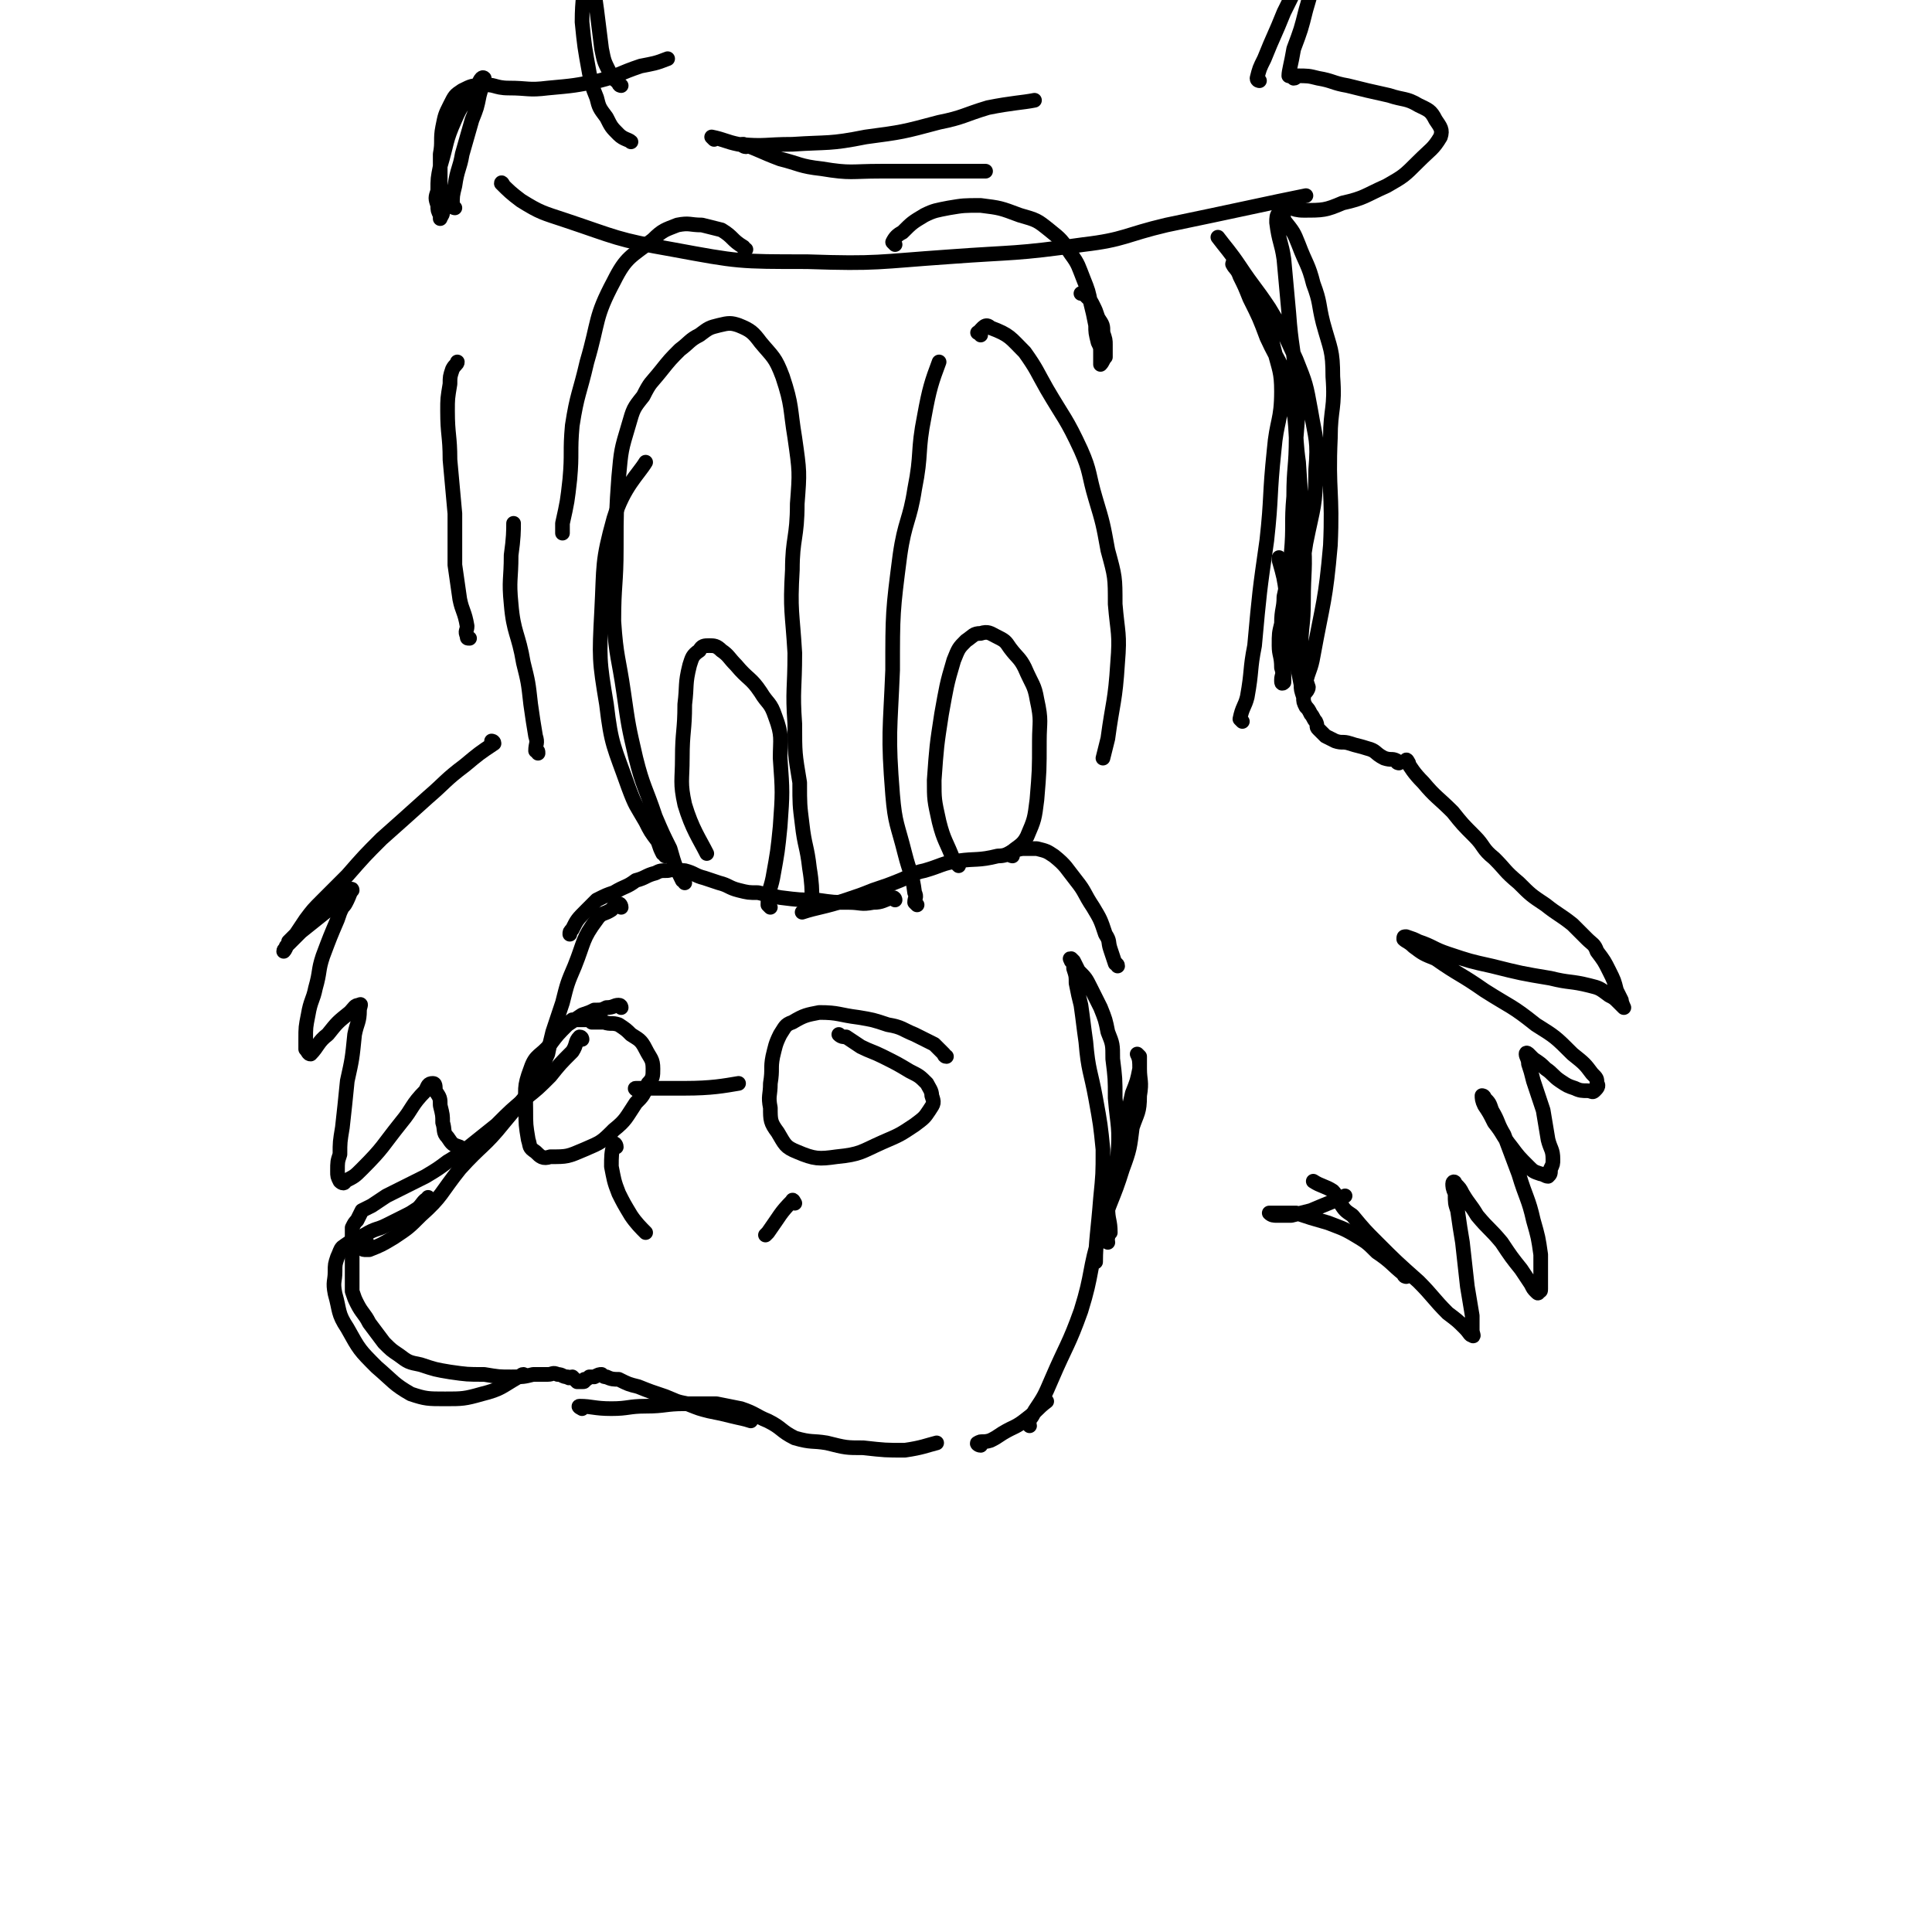
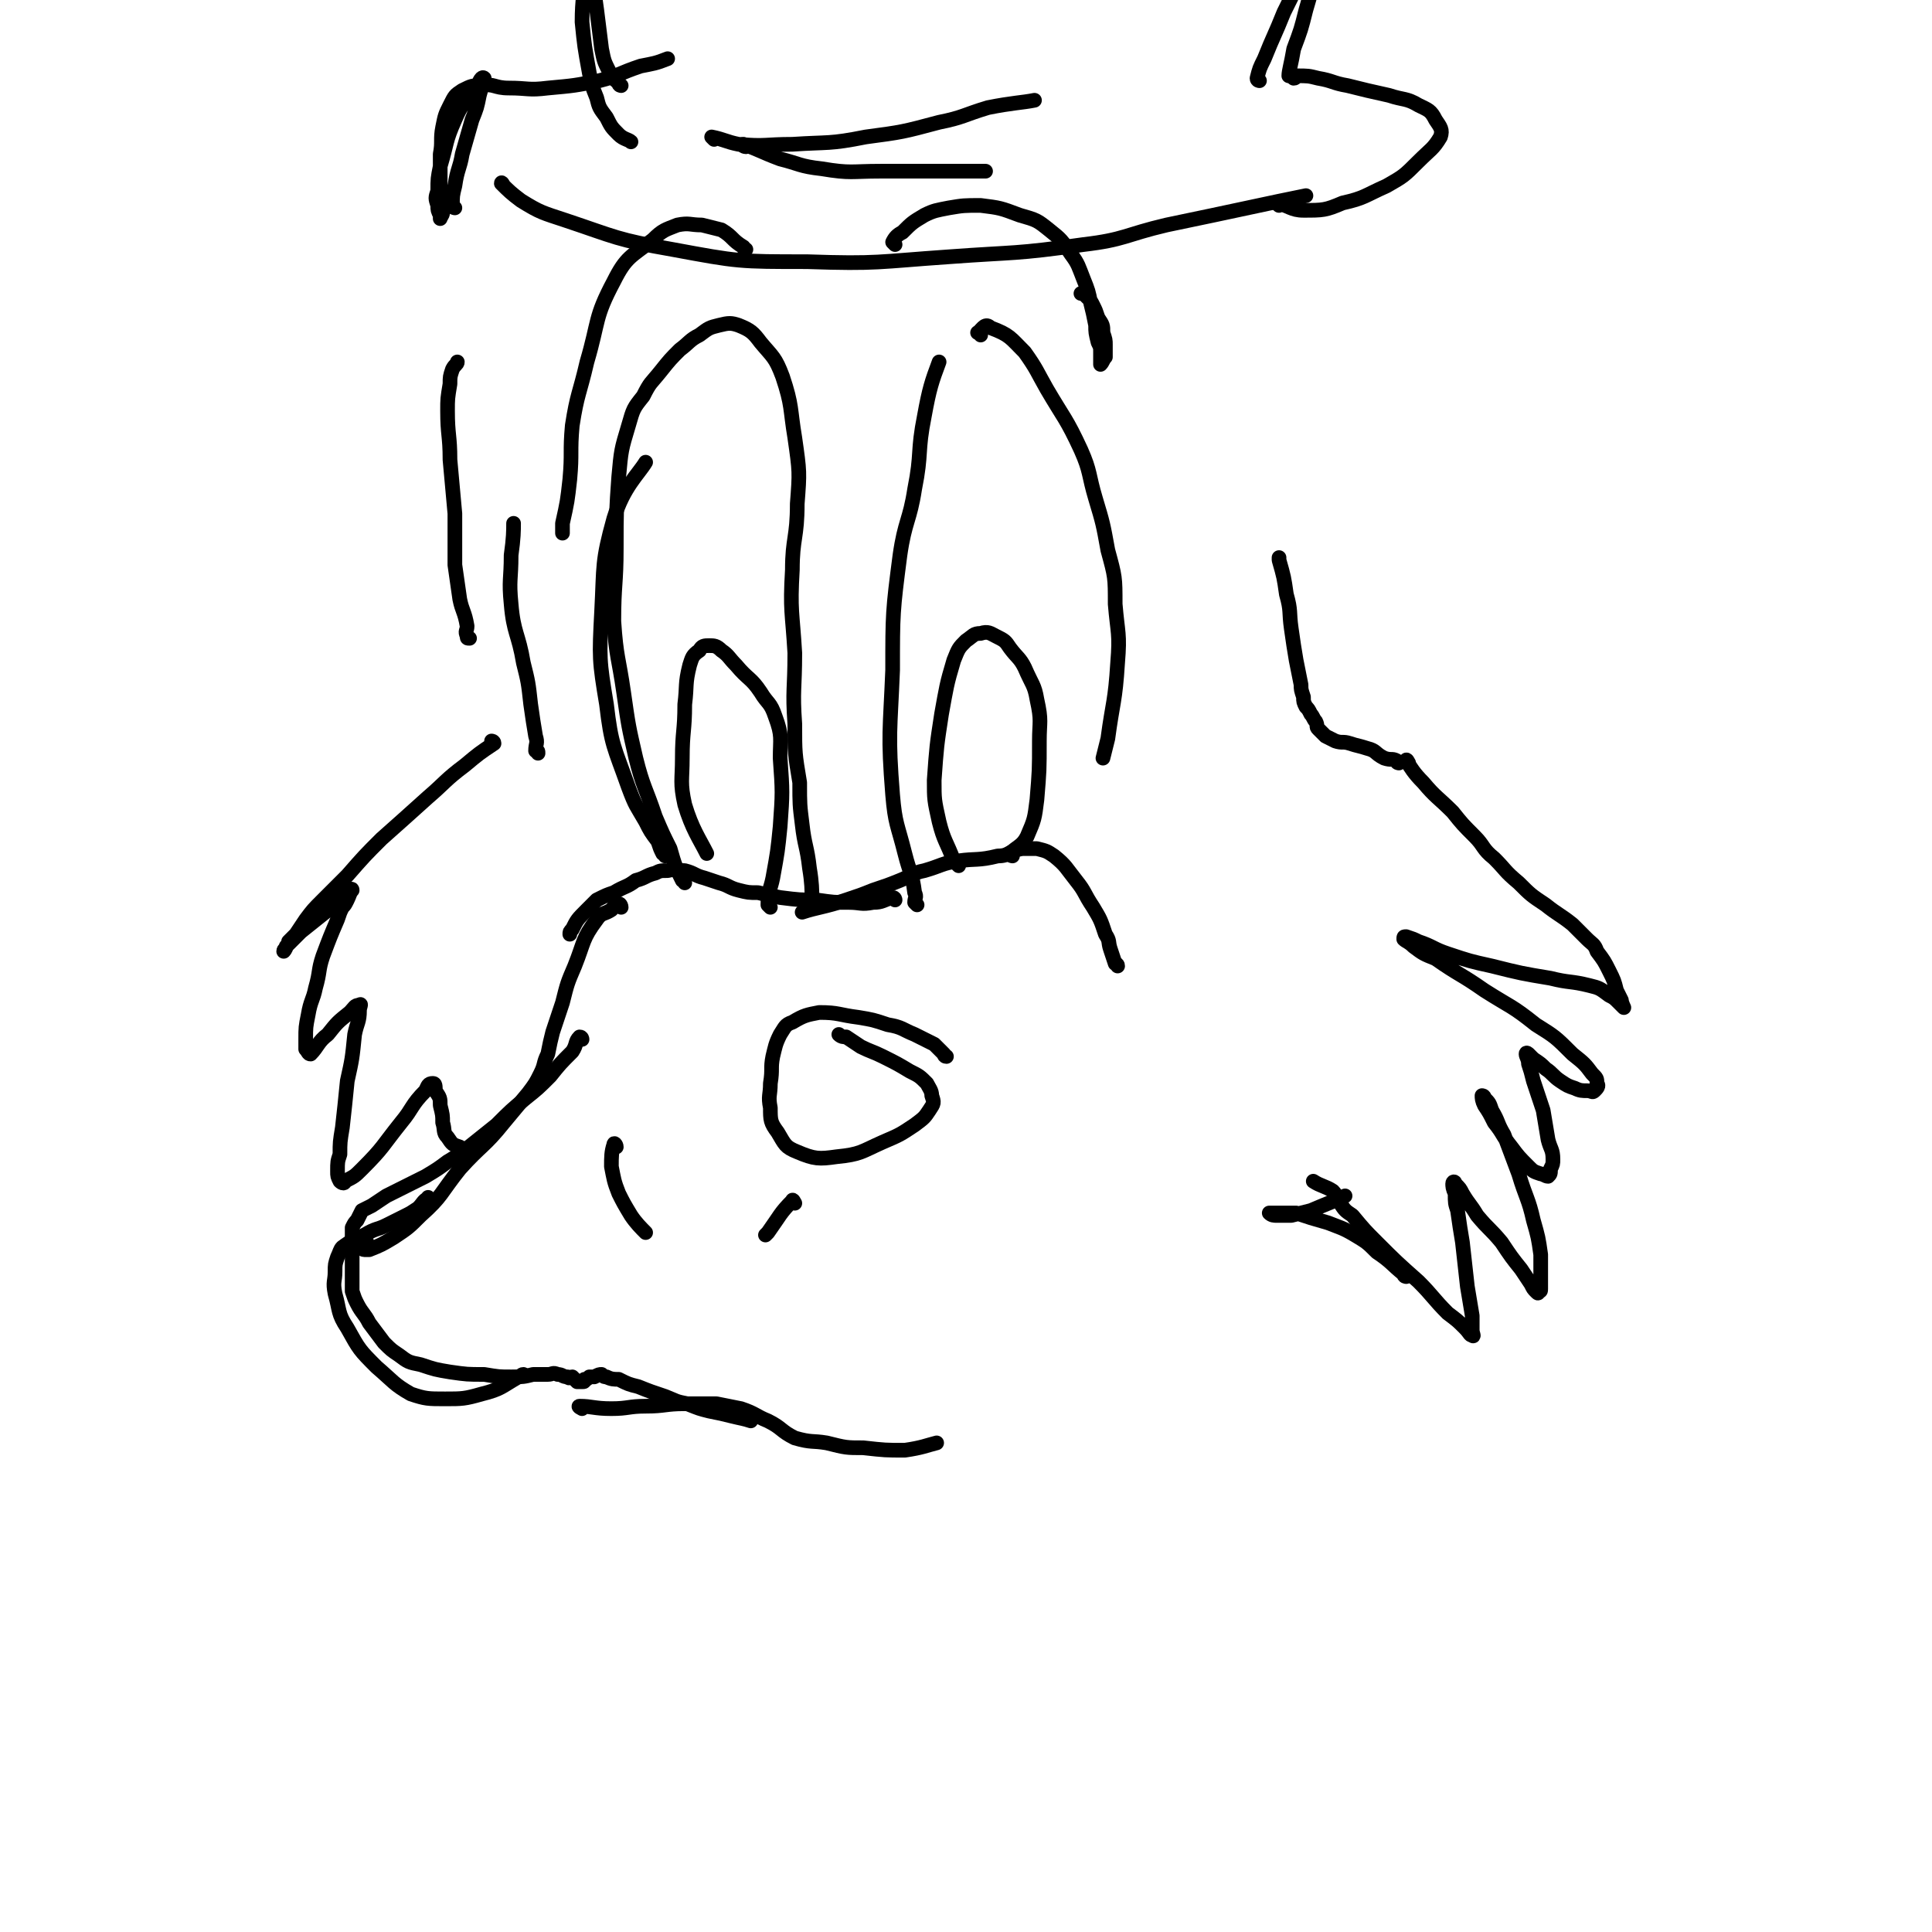
<svg xmlns="http://www.w3.org/2000/svg" viewBox="0 0 790 790" version="1.1">
  <g fill="none" stroke="rgb(0,0,0)" stroke-width="6" stroke-linecap="round" stroke-linejoin="round">
    <path d="M457,395c0,-1 -1,-1 -1,-1 -1,-3 -1,-3 -2,-6 -1,-3 0,-3 -2,-6 -2,-6 -2,-6 -5,-11 -4,-6 -3,-6 -7,-11 -4,-5 -4,-6 -9,-10 -3,-2 -3,-2 -7,-3 -3,0 -3,0 -6,0 -6,1 -5,3 -10,3 -8,2 -9,1 -16,2 -7,1 -7,2 -14,4 -5,1 -5,2 -10,4 -5,2 -5,2 -11,4 -5,2 -5,2 -11,4 -9,3 -12,3 -18,5 " />
    <path d="M366,368c0,0 0,-1 -1,-1 -4,1 -4,2 -8,2 -5,1 -5,0 -10,0 -6,0 -6,0 -13,-1 -7,0 -7,0 -15,-1 -5,-1 -5,-1 -9,-2 -4,0 -4,0 -8,-1 -4,-1 -4,-2 -8,-3 -3,-1 -3,-1 -6,-2 -4,-1 -4,-2 -8,-3 -3,0 -3,-1 -7,0 -3,0 -3,0 -5,1 -4,1 -4,2 -8,3 -4,3 -4,2 -9,5 -3,1 -3,1 -7,3 -2,2 -2,2 -4,4 -4,4 -4,4 -6,8 -1,1 -1,1 -1,2 " />
    <path d="M254,371c0,-1 -1,-2 -1,-1 -2,0 -2,1 -3,2 -3,2 -4,1 -6,4 -6,8 -5,9 -9,19 -3,7 -3,7 -5,15 -2,6 -2,6 -4,12 -1,4 -1,4 -2,9 -2,4 -1,4 -3,8 -2,4 -2,4 -5,8 -5,6 -5,6 -10,12 -8,10 -9,9 -18,19 -8,10 -7,11 -16,19 -5,5 -5,5 -11,9 -5,3 -5,3 -10,5 -1,0 -1,0 -2,0 -1,0 -1,-1 -1,-1 1,-1 1,-1 2,-2 " />
    <path d="M176,491c-1,-1 -1,-2 -1,-1 -2,1 -2,2 -4,4 -3,2 -3,2 -5,3 -4,2 -4,2 -8,4 -4,2 -4,1 -9,4 -4,2 -5,2 -9,5 -1,1 -1,2 -2,4 -1,3 -1,3 -1,6 0,4 -1,4 0,9 2,7 1,8 5,14 5,9 5,9 12,16 7,6 7,7 14,11 6,2 7,2 14,2 7,0 8,0 15,-2 8,-2 8,-3 15,-7 1,0 1,-1 2,-1 " />
    <path d="M238,425c0,0 0,-1 -1,-1 -2,2 -1,3 -3,6 -5,5 -5,5 -9,10 -5,5 -5,5 -10,9 -6,5 -6,5 -12,11 -5,4 -5,4 -10,8 -5,4 -5,4 -10,7 -4,3 -4,3 -9,6 -4,2 -4,2 -8,4 -4,2 -4,2 -8,4 -3,2 -3,2 -6,4 -2,1 -2,1 -4,2 -1,2 -1,2 -2,4 -1,1 -1,1 -2,3 0,3 0,3 0,5 0,2 0,2 0,4 0,2 0,2 0,4 0,2 0,2 0,4 0,2 0,2 0,4 0,2 0,2 0,5 1,3 1,3 2,5 2,4 3,4 5,8 3,4 3,4 6,8 3,3 3,3 6,5 4,3 4,3 9,4 6,2 6,2 12,3 7,1 7,1 14,1 6,1 6,1 11,1 5,0 5,0 9,-1 3,0 3,0 6,0 2,0 2,-1 4,0 2,0 2,1 4,1 1,1 1,0 2,0 1,1 1,1 2,2 1,0 1,0 2,0 1,0 1,0 1,-1 1,0 1,0 2,-1 1,0 1,0 1,0 1,0 1,0 1,0 2,-1 2,-1 3,-1 1,1 1,1 2,1 2,1 3,1 5,1 4,2 4,2 8,3 5,2 5,2 11,4 5,2 4,2 9,3 5,2 5,2 9,3 5,1 5,1 9,2 4,1 5,1 8,2 " />
    <path d="M238,576c0,0 -2,-1 -1,-1 5,0 6,1 13,1 7,0 7,-1 14,-1 8,0 8,-1 16,-1 6,0 6,0 13,0 5,1 5,1 10,2 6,2 6,3 11,5 6,3 5,4 11,7 7,2 7,1 13,2 8,2 8,2 15,2 9,1 9,1 17,1 7,-1 9,-2 13,-3 " />
-     <path d="M401,591c-1,0 -2,-1 -1,-1 1,-1 2,0 5,-1 2,-1 2,-1 5,-3 5,-3 5,-2 10,-6 4,-3 4,-4 8,-7 " />
-     <path d="M421,583c0,-1 -1,-1 -1,-1 1,-2 2,-2 3,-5 4,-6 4,-6 7,-13 6,-14 7,-14 12,-28 5,-16 3,-16 8,-32 4,-14 5,-13 9,-26 3,-8 3,-9 4,-17 2,-6 3,-6 3,-13 1,-6 0,-6 0,-11 0,-3 0,-3 0,-5 0,0 -1,-1 -1,-1 1,2 1,3 1,6 -1,5 -1,5 -3,10 -2,9 -2,9 -4,17 -1,8 -1,8 -3,17 -2,6 -2,6 -3,13 0,5 1,5 1,10 -1,1 -1,1 -1,2 -1,1 0,2 0,2 0,-1 -1,-2 -1,-4 0,-5 0,-5 1,-10 1,-10 3,-10 4,-21 1,-12 0,-12 -1,-24 0,-8 0,-8 -1,-16 0,-6 0,-6 -2,-11 -1,-5 -1,-5 -3,-10 -2,-4 -2,-4 -4,-8 -2,-4 -2,-4 -5,-7 -1,-2 -1,-2 -2,-4 -1,-1 -1,-1 -1,-1 -1,0 0,0 0,1 1,1 1,1 1,3 1,3 1,3 1,6 1,5 1,5 2,9 1,7 1,8 2,15 1,12 2,12 4,23 2,11 2,11 3,21 0,10 0,10 -1,20 -1,13 -2,18 -2,26 " />
    <path d="M272,350c0,-1 0,-1 -1,-1 -1,-2 -1,-2 -2,-5 -3,-4 -3,-4 -5,-8 -4,-7 -4,-6 -7,-14 -6,-17 -7,-17 -9,-34 -3,-18 -3,-19 -2,-38 1,-19 0,-20 5,-38 4,-13 10,-18 13,-23 " />
    <path d="M280,361c0,0 0,-1 -1,-1 -3,-6 -3,-6 -5,-13 -3,-6 -3,-6 -6,-13 -4,-12 -5,-12 -8,-24 -3,-13 -3,-13 -5,-27 -2,-14 -3,-14 -4,-29 0,-15 1,-15 1,-30 0,-15 0,-15 1,-29 1,-11 1,-11 4,-21 2,-7 2,-7 6,-12 3,-6 3,-5 7,-10 4,-5 4,-5 8,-9 4,-3 4,-4 8,-6 4,-3 4,-3 8,-4 4,-1 5,-1 8,0 5,2 6,3 9,7 5,6 6,6 9,14 4,12 3,13 5,25 2,14 2,14 1,27 0,14 -2,14 -2,27 -1,17 0,17 1,34 0,15 -1,15 0,29 0,12 0,12 2,24 0,9 0,9 1,17 1,9 2,9 3,18 1,6 1,9 1,12 " />
    <path d="M315,371c-1,-1 -1,-1 -1,-1 0,-6 1,-6 2,-11 2,-11 2,-11 3,-21 1,-14 1,-14 0,-28 0,-8 1,-9 -2,-17 -2,-6 -3,-5 -6,-10 -4,-6 -5,-5 -10,-11 -3,-3 -3,-4 -6,-6 -2,-2 -3,-2 -5,-2 -2,0 -3,0 -4,2 -3,2 -3,3 -4,6 -2,8 -1,8 -2,16 0,11 -1,11 -1,22 0,9 -1,10 1,19 3,10 6,14 9,20 " />
    <path d="M375,370c0,0 -1,-1 -1,-1 0,-2 1,-2 0,-4 -1,-8 -2,-8 -4,-16 -3,-12 -4,-12 -5,-24 -2,-25 -1,-26 0,-51 0,-23 0,-24 3,-47 2,-14 4,-14 6,-27 3,-15 1,-15 4,-30 2,-11 3,-14 6,-22 " />
    <path d="M401,137c0,-1 -2,-1 -1,-1 2,-2 3,-4 5,-2 8,3 8,4 14,10 5,7 5,8 9,15 7,12 8,12 14,25 4,9 3,10 6,20 3,10 3,10 5,21 3,11 3,11 3,22 1,12 2,12 1,24 -1,16 -2,16 -4,31 -1,4 -1,4 -2,8 " />
    <path d="M414,350c0,0 -1,0 -1,-1 3,-3 5,-3 7,-7 3,-7 3,-7 4,-15 1,-12 1,-12 1,-24 0,-8 1,-8 -1,-17 -1,-6 -2,-6 -5,-13 -2,-4 -3,-4 -6,-8 -2,-3 -2,-3 -6,-5 -2,-1 -3,-2 -6,-1 -3,0 -3,1 -6,3 -3,3 -3,3 -5,8 -3,10 -3,11 -5,22 -2,13 -2,13 -3,27 0,8 0,8 2,17 2,8 3,8 6,16 1,1 1,1 2,2 " />
    <path d="M252,469c0,-1 -1,-2 -1,-1 -1,3 -1,5 -1,9 1,5 1,6 3,11 2,4 2,4 5,9 2,3 4,5 6,7 " />
    <path d="M325,492c0,0 -1,-2 -1,-1 -5,5 -5,6 -10,13 0,0 0,0 -1,1 " />
    <path d="M202,304c0,0 -1,-1 -1,-1 0,0 1,0 1,1 -6,4 -6,4 -12,9 -8,6 -8,7 -15,13 -10,9 -10,9 -19,17 -7,7 -7,7 -14,15 -5,5 -5,5 -10,10 -4,4 -4,4 -7,8 -2,3 -2,3 -4,6 -1,1 -1,1 -3,3 0,1 0,1 -1,2 0,1 -1,2 -1,2 0,-1 1,-1 1,-2 3,-3 3,-3 6,-6 5,-4 5,-4 10,-8 3,-3 3,-3 6,-5 2,-2 2,-2 4,-4 0,0 1,-1 1,0 -1,1 -1,2 -2,4 -1,2 -1,2 -2,3 -1,2 -1,2 -2,5 -3,7 -3,7 -6,15 -2,6 -1,6 -3,13 -1,5 -2,5 -3,11 -1,5 -1,5 -1,10 0,2 0,2 0,4 1,1 1,2 2,2 3,-3 3,-5 7,-8 4,-5 4,-5 9,-9 2,-2 2,-3 4,-3 1,-1 0,1 0,2 0,5 -1,5 -2,10 -1,10 -1,10 -3,19 -1,10 -1,10 -2,19 -1,6 -1,6 -1,11 -1,3 -1,3 -1,7 0,2 0,2 1,4 1,1 2,1 2,0 4,-2 4,-2 7,-5 9,-9 8,-9 16,-19 5,-6 4,-7 10,-13 1,-2 1,-3 3,-3 1,0 1,1 1,3 2,3 2,3 2,6 1,4 1,4 1,7 1,3 0,4 2,6 2,3 2,3 5,4 1,1 1,1 2,1 " />
    <path d="M576,312c0,0 -1,-2 -1,-1 2,3 3,5 7,9 5,6 6,6 12,12 4,5 4,5 9,10 4,4 3,5 8,9 5,5 4,5 10,10 5,5 5,5 11,9 5,4 6,4 11,8 3,3 3,3 6,6 2,2 3,2 4,5 3,4 3,4 5,8 2,4 2,4 3,8 1,2 1,2 2,4 0,1 1,3 1,3 0,0 -1,-1 -2,-2 -2,-2 -2,-2 -4,-3 -4,-3 -4,-3 -8,-4 -8,-2 -8,-1 -16,-3 -12,-2 -12,-2 -24,-5 -9,-2 -9,-2 -18,-5 -6,-2 -6,-3 -12,-5 -2,-1 -2,-1 -5,-2 -1,0 -1,0 -1,1 1,1 2,1 4,3 4,3 4,3 9,5 10,7 10,6 20,13 11,7 11,6 21,14 8,5 8,5 15,12 5,4 5,4 8,8 2,2 2,2 2,4 1,1 0,2 -1,3 -1,1 -1,0 -3,0 -2,0 -3,0 -5,-1 -3,-1 -3,-1 -6,-3 -3,-2 -3,-3 -6,-5 -2,-2 -2,-2 -5,-4 -1,-1 -1,-1 -2,-2 0,0 -1,-1 -1,0 0,1 1,2 1,4 1,3 1,3 2,7 2,6 2,6 4,12 1,6 1,6 2,12 1,4 2,4 2,8 0,2 0,2 -1,4 0,2 0,2 -1,3 -1,0 -2,-1 -3,-1 -3,-1 -3,-1 -5,-3 -4,-4 -4,-4 -7,-8 -4,-5 -3,-5 -7,-10 -2,-4 -2,-4 -4,-7 -1,-2 -1,-3 -1,-4 0,0 1,0 1,1 2,2 2,2 3,5 3,5 2,5 5,10 3,8 3,8 6,16 3,10 4,10 6,19 2,7 2,7 3,14 0,4 0,4 0,9 0,2 0,2 0,5 0,1 0,1 -1,1 0,1 0,1 -1,0 -1,-1 -1,-1 -2,-3 -2,-3 -2,-3 -4,-6 -4,-5 -4,-5 -8,-11 -5,-6 -5,-5 -10,-11 -3,-5 -3,-4 -6,-9 -1,-2 -1,-2 -3,-4 0,-1 -1,-1 -1,0 0,1 0,2 1,4 0,4 0,4 1,7 1,7 1,7 2,13 1,9 1,9 2,18 1,6 1,6 2,12 0,3 0,3 0,6 0,1 1,3 0,2 -1,0 -1,-1 -3,-3 -3,-3 -3,-3 -7,-6 -6,-6 -6,-7 -12,-13 -9,-8 -9,-8 -17,-16 -5,-5 -5,-5 -10,-11 -3,-2 -3,-2 -5,-5 -2,-2 -1,-3 -3,-5 -3,-2 -5,-2 -8,-4 " />
    <path d="M575,522c0,0 -1,0 -1,-1 -5,-4 -5,-5 -11,-9 -4,-4 -4,-4 -9,-7 -5,-3 -6,-3 -11,-5 -7,-2 -7,-2 -13,-4 -4,0 -4,0 -7,0 -2,0 -2,0 -3,0 0,0 -1,0 -1,0 1,1 2,1 3,1 3,0 3,0 6,0 4,-1 4,-1 8,-2 7,-3 10,-4 14,-6 " />
    <path d="M305,102c0,0 -1,0 -1,-1 -5,-3 -4,-4 -9,-7 -4,-1 -4,-1 -8,-2 -5,0 -5,-1 -10,0 -5,2 -6,2 -10,6 -9,7 -11,7 -16,17 -8,15 -6,16 -11,33 -3,13 -4,13 -6,26 -1,11 0,11 -1,22 -1,9 -1,9 -3,18 0,2 0,2 0,4 " />
    <path d="M366,100c0,0 -1,-1 -1,-1 1,-2 2,-3 4,-4 4,-4 4,-4 9,-7 4,-2 5,-2 10,-3 6,-1 6,-1 13,-1 8,1 8,1 16,4 7,2 7,2 12,6 5,4 5,4 9,10 3,4 3,5 5,10 2,5 2,5 3,10 1,4 1,4 2,9 0,3 0,3 1,7 1,2 1,2 1,4 0,2 0,2 0,3 0,1 0,2 0,2 1,-1 1,-2 2,-3 0,-2 0,-2 0,-5 0,-2 0,-2 -1,-5 0,-3 0,-3 -2,-6 -1,-3 -1,-3 -2,-5 -1,-2 -1,-2 -2,-3 -1,-1 -1,-1 -1,-1 -1,-1 -2,-1 -2,-1 " />
    <path d="M292,57c0,0 -1,-1 -1,-1 5,1 6,2 11,3 11,1 11,0 22,0 15,-1 15,0 30,-3 15,-2 15,-2 30,-6 10,-2 10,-3 20,-6 10,-2 14,-2 19,-3 " />
    <path d="M305,60c-1,0 -2,-1 -1,-1 6,2 7,3 15,6 8,2 8,3 17,4 12,2 12,1 24,1 21,0 21,0 42,0 0,0 0,0 1,0 " />
    <path d="M206,76c0,0 -1,-2 -1,-1 3,3 4,4 8,7 8,5 9,5 18,8 21,7 21,8 44,12 27,5 27,5 55,5 29,1 29,0 58,-2 27,-2 27,-1 55,-5 17,-2 17,-4 34,-8 29,-6 42,-9 57,-12 " />
    <path d="M523,84c0,0 -1,-1 -1,-1 5,1 6,3 11,3 8,0 9,0 16,-3 9,-2 9,-3 18,-7 7,-4 7,-4 13,-10 5,-5 6,-5 9,-10 1,-3 0,-4 -2,-7 -2,-4 -3,-4 -7,-6 -5,-3 -6,-2 -12,-4 -9,-2 -9,-2 -17,-4 -6,-1 -6,-2 -12,-3 -4,-1 -4,-1 -9,-1 0,0 0,1 -1,1 " />
    <path d="M186,85c0,0 -1,0 -1,-1 0,-4 0,-4 1,-8 1,-7 2,-7 3,-13 2,-7 2,-7 4,-14 2,-5 2,-5 3,-10 1,-4 2,-6 2,-7 -1,-1 -2,1 -3,4 -5,6 -6,6 -9,13 -4,9 -3,9 -6,19 -1,5 -1,5 -1,10 -1,3 -1,3 0,6 0,2 0,2 1,4 0,1 0,2 0,1 0,0 1,-1 1,-2 0,-5 -1,-5 -1,-11 0,-6 0,-6 0,-13 1,-5 0,-6 1,-11 1,-5 1,-5 3,-9 2,-4 2,-4 5,-6 4,-2 4,-2 8,-2 5,-1 5,1 11,1 8,0 8,1 16,0 11,-1 11,-1 21,-3 8,-2 8,-3 17,-6 5,-1 6,-1 11,-3 " />
    <path d="M254,35c0,0 -1,0 -1,-1 -2,-2 -3,-2 -4,-5 -2,-4 -2,-4 -3,-9 -1,-8 -1,-8 -2,-16 -1,-7 -1,-7 -2,-15 0,-6 0,-6 -1,-11 0,-2 0,-2 -1,-3 0,0 0,0 0,0 -1,1 -1,1 -1,3 0,5 0,5 0,10 0,11 -1,11 -1,21 1,10 1,10 3,21 1,5 1,5 3,10 1,4 1,4 4,8 2,4 2,4 5,7 2,2 4,2 5,3 " />
    <path d="M515,33c0,0 -1,0 -1,-1 1,-4 1,-4 3,-8 4,-10 4,-9 8,-19 5,-10 5,-10 9,-20 2,-4 1,-5 3,-9 0,0 1,0 2,1 0,2 0,2 0,5 0,4 0,4 -1,9 -2,6 -2,6 -4,13 -2,8 -2,8 -5,16 -1,6 -2,9 -2,11 " />
    <path d="M220,308c0,-1 0,-1 -1,-1 0,-3 1,-3 0,-6 -1,-6 -1,-6 -2,-13 -1,-9 -1,-9 -3,-17 -2,-12 -4,-12 -5,-24 -1,-10 0,-10 0,-20 1,-7 1,-10 1,-13 " />
    <path d="M572,312c0,0 -1,0 -1,-1 -2,-1 -2,0 -5,-1 -4,-2 -3,-3 -7,-4 -3,-1 -4,-1 -7,-2 -3,-1 -3,0 -6,-1 -2,-1 -2,-1 -4,-2 -1,-1 -1,-1 -3,-3 -1,-1 0,-1 -1,-3 -1,-1 -1,-2 -2,-3 -1,-2 -1,-2 -2,-3 -1,-2 -1,-2 -1,-4 -1,-3 -1,-3 -1,-5 -1,-5 -1,-5 -2,-10 -1,-6 -1,-6 -2,-13 -1,-7 0,-7 -2,-14 -1,-7 -1,-7 -3,-14 0,-1 0,-1 0,-1 " />
-     <path d="M508,295c0,0 -1,-1 -1,-1 1,-5 2,-5 3,-9 2,-11 1,-11 3,-21 2,-22 2,-22 5,-43 2,-18 1,-18 3,-37 1,-12 3,-12 3,-24 0,-8 -1,-9 -3,-17 -2,-8 -2,-8 -4,-15 -3,-7 -3,-6 -7,-13 -1,-3 -1,-3 -4,-6 0,-1 -1,-2 -1,-2 -1,0 -1,1 -1,1 1,2 2,2 3,5 2,4 2,4 4,9 4,8 4,8 7,16 5,11 7,11 9,22 4,14 2,15 4,29 1,15 1,15 2,31 1,13 0,13 0,26 0,10 -1,10 -1,19 0,5 1,5 1,10 1,3 1,3 2,6 0,1 -1,2 -1,2 0,-1 0,-2 0,-4 1,-5 2,-5 3,-11 4,-22 5,-22 7,-45 1,-22 -1,-22 0,-44 0,-12 2,-12 1,-25 0,-11 -1,-11 -4,-22 -2,-8 -1,-8 -4,-16 -2,-8 -3,-8 -6,-16 -2,-5 -2,-5 -6,-10 0,-2 -1,-3 -2,-3 -1,1 -1,2 -1,4 1,8 2,8 3,15 1,11 1,11 2,22 1,14 2,14 3,28 1,11 1,11 0,23 0,12 -1,12 -1,24 -1,11 0,12 -1,23 -1,9 -1,9 -3,18 0,5 -1,5 -1,11 -1,4 -1,4 -1,9 0,4 1,4 1,9 1,3 0,3 0,5 0,1 0,2 1,1 0,-1 0,-2 0,-5 1,-6 0,-6 1,-12 4,-20 5,-20 8,-40 3,-15 4,-15 4,-30 1,-12 0,-12 -2,-24 -2,-11 -2,-11 -6,-21 -5,-11 -5,-11 -11,-21 -6,-9 -6,-8 -12,-17 -4,-6 -6,-8 -9,-12 " />
    <path d="M192,261c-1,0 -1,0 -1,-1 -1,-2 0,-2 0,-4 -1,-6 -2,-6 -3,-11 -1,-7 -1,-7 -2,-14 0,-10 0,-10 0,-21 -1,-11 -1,-11 -2,-22 0,-10 -1,-10 -1,-20 0,-5 0,-5 1,-11 0,-3 0,-3 1,-6 1,-2 2,-2 2,-3 " />
-     <path d="M254,412c0,0 0,-1 -1,-1 -2,0 -2,1 -5,1 -2,1 -2,1 -5,1 -2,1 -2,1 -5,2 -3,2 -3,2 -6,4 -4,4 -4,4 -7,8 -4,5 -6,4 -8,10 -3,8 -2,8 -2,17 0,6 0,6 1,12 1,3 0,3 3,5 2,2 3,3 6,2 7,0 7,0 14,-3 7,-3 7,-3 12,-8 5,-4 5,-5 9,-11 3,-3 3,-3 5,-8 2,-2 2,-3 2,-6 0,-4 -1,-4 -3,-8 -2,-4 -3,-4 -6,-6 -2,-2 -2,-2 -5,-4 -3,-1 -3,0 -6,-1 -2,0 -2,0 -5,0 -1,-1 -1,-1 -2,-1 0,0 0,0 0,0 -2,0 -2,0 -3,0 -1,0 -1,0 -2,0 0,0 -1,0 -1,0 -1,1 -2,1 -3,2 " />
    <path d="M387,432c-1,0 -1,-1 -1,-1 -2,-2 -2,-2 -4,-4 -4,-2 -4,-2 -8,-4 -5,-2 -5,-3 -11,-4 -6,-2 -6,-2 -12,-3 -8,-1 -8,-2 -16,-2 -5,1 -6,1 -11,4 -3,1 -3,2 -5,5 -2,4 -2,5 -3,9 -1,5 0,5 -1,11 0,5 -1,5 0,10 0,5 0,6 3,10 3,5 3,6 8,8 7,3 9,3 16,2 10,-1 10,-2 19,-6 7,-3 7,-3 13,-7 4,-3 4,-3 6,-6 2,-3 2,-3 1,-6 0,-2 -1,-3 -2,-5 -3,-3 -3,-3 -7,-5 -5,-3 -5,-3 -11,-6 -4,-2 -5,-2 -9,-4 -3,-2 -3,-2 -6,-4 -1,0 -2,0 -3,-1 " />
-     <path d="M261,446c0,0 -2,-1 -1,-1 9,0 10,0 20,0 11,0 16,-1 22,-2 " />
  </g>
</svg>